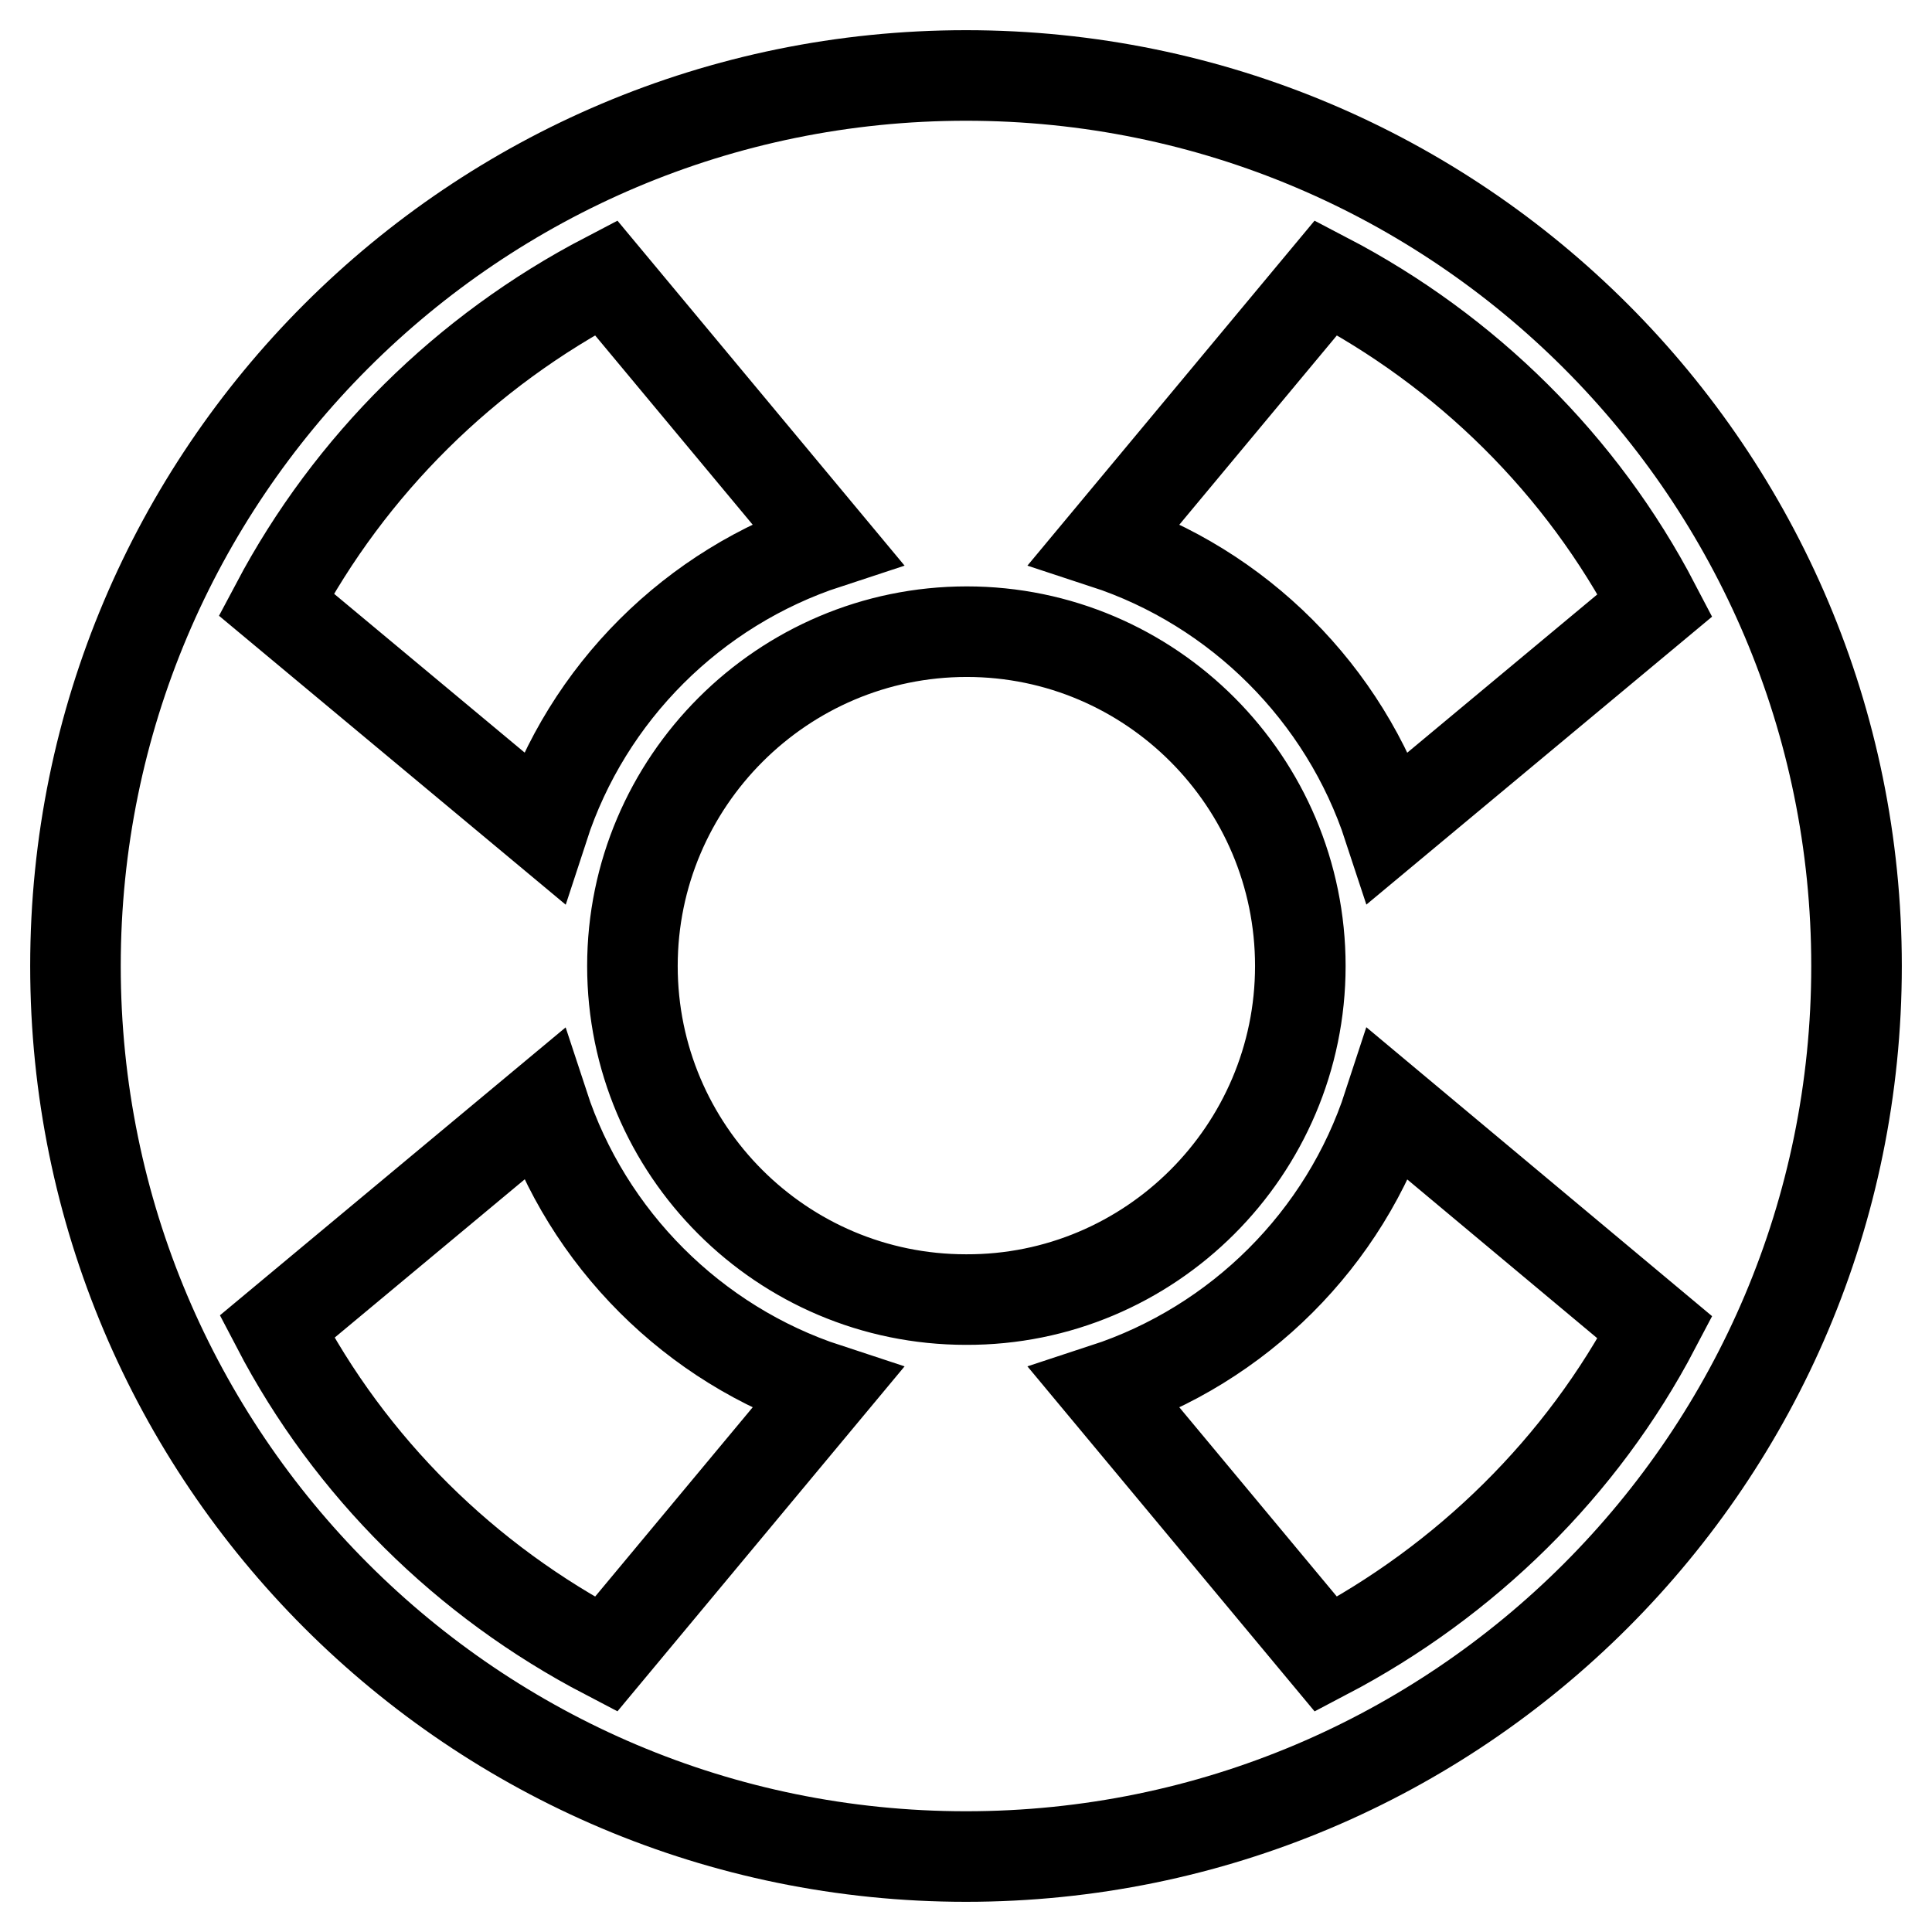
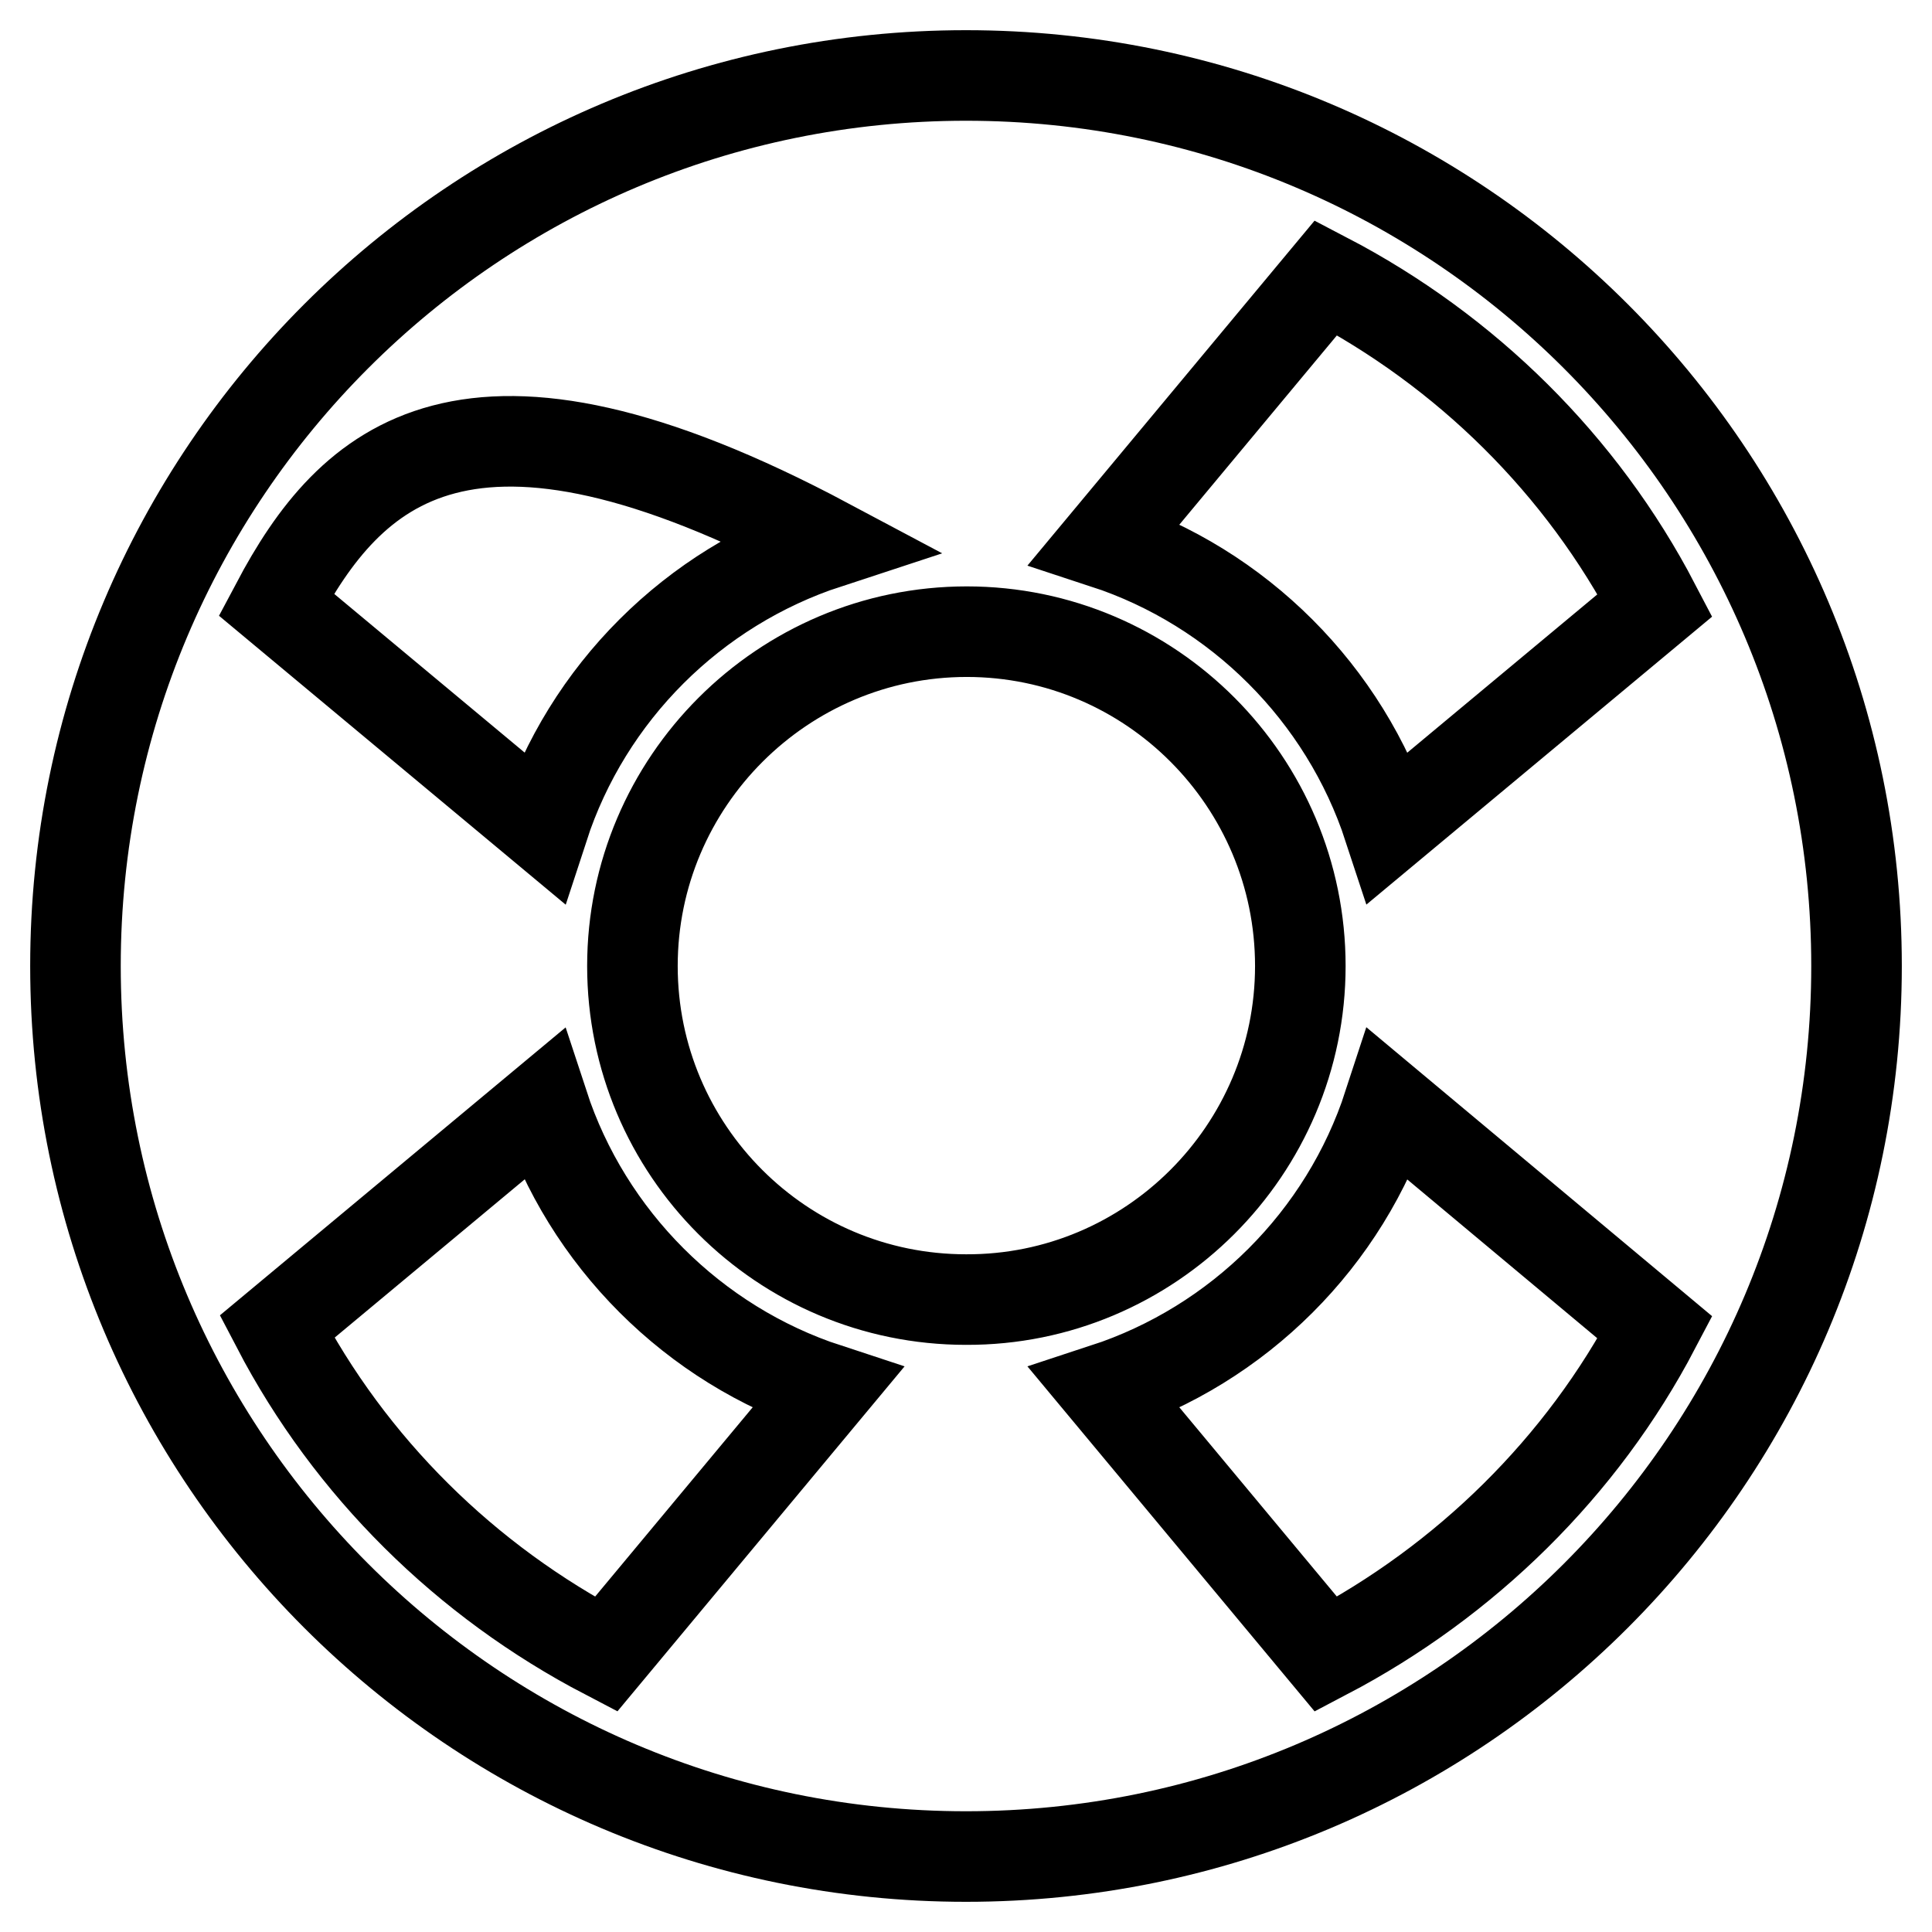
<svg xmlns="http://www.w3.org/2000/svg" version="1.1" x="0px" y="0px" viewBox="0 0 256 256" enable-background="new 0 0 256 256" xml:space="preserve">
  <g>
-     <path stroke-width="12" fill-opacity="0" stroke="#000000" d="M128,246c-65.2,0-118-52.8-118-118C10,62.8,62.8,10,128,10c65.2,0,118,52.8,118,118 C246,193.2,193.2,246,128,246z M175.7,219.2c18.5-9.7,33.9-24.8,43.6-43.3L184,146.4c-5.8,17.8-19.9,31.8-37.6,37.6L175.7,219.2z  M172.3,128c0-24.4-19.8-44.3-44.2-44.3S83.8,103.6,83.8,128s19.8,44.2,44.2,44.2C152.4,172.3,172.3,152.4,172.3,128z M80.3,219.2 l29.3-35.2c-17.7-5.8-31.8-19.9-37.6-37.6l-35.3,29.4C46.4,194.4,61.7,209.5,80.3,219.2z M36.6,80.1L72,109.6 c5.8-17.8,19.9-31.8,37.6-37.6L80.3,36.8C61.7,46.5,46.4,61.6,36.6,80.1z M175.7,36.8L146.4,72c17.7,5.8,31.8,19.9,37.6,37.6 l35.3-29.4C209.6,61.6,194.3,46.5,175.7,36.8z" />
+     <path stroke-width="12" fill-opacity="0" stroke="#000000" d="M128,246c-65.2,0-118-52.8-118-118C10,62.8,62.8,10,128,10c65.2,0,118,52.8,118,118 C246,193.2,193.2,246,128,246z M175.7,219.2c18.5-9.7,33.9-24.8,43.6-43.3L184,146.4c-5.8,17.8-19.9,31.8-37.6,37.6L175.7,219.2z  M172.3,128c0-24.4-19.8-44.3-44.2-44.3S83.8,103.6,83.8,128s19.8,44.2,44.2,44.2C152.4,172.3,172.3,152.4,172.3,128z M80.3,219.2 l29.3-35.2c-17.7-5.8-31.8-19.9-37.6-37.6l-35.3,29.4C46.4,194.4,61.7,209.5,80.3,219.2z M36.6,80.1L72,109.6 c5.8-17.8,19.9-31.8,37.6-37.6C61.7,46.5,46.4,61.6,36.6,80.1z M175.7,36.8L146.4,72c17.7,5.8,31.8,19.9,37.6,37.6 l35.3-29.4C209.6,61.6,194.3,46.5,175.7,36.8z" />
  </g>
</svg>